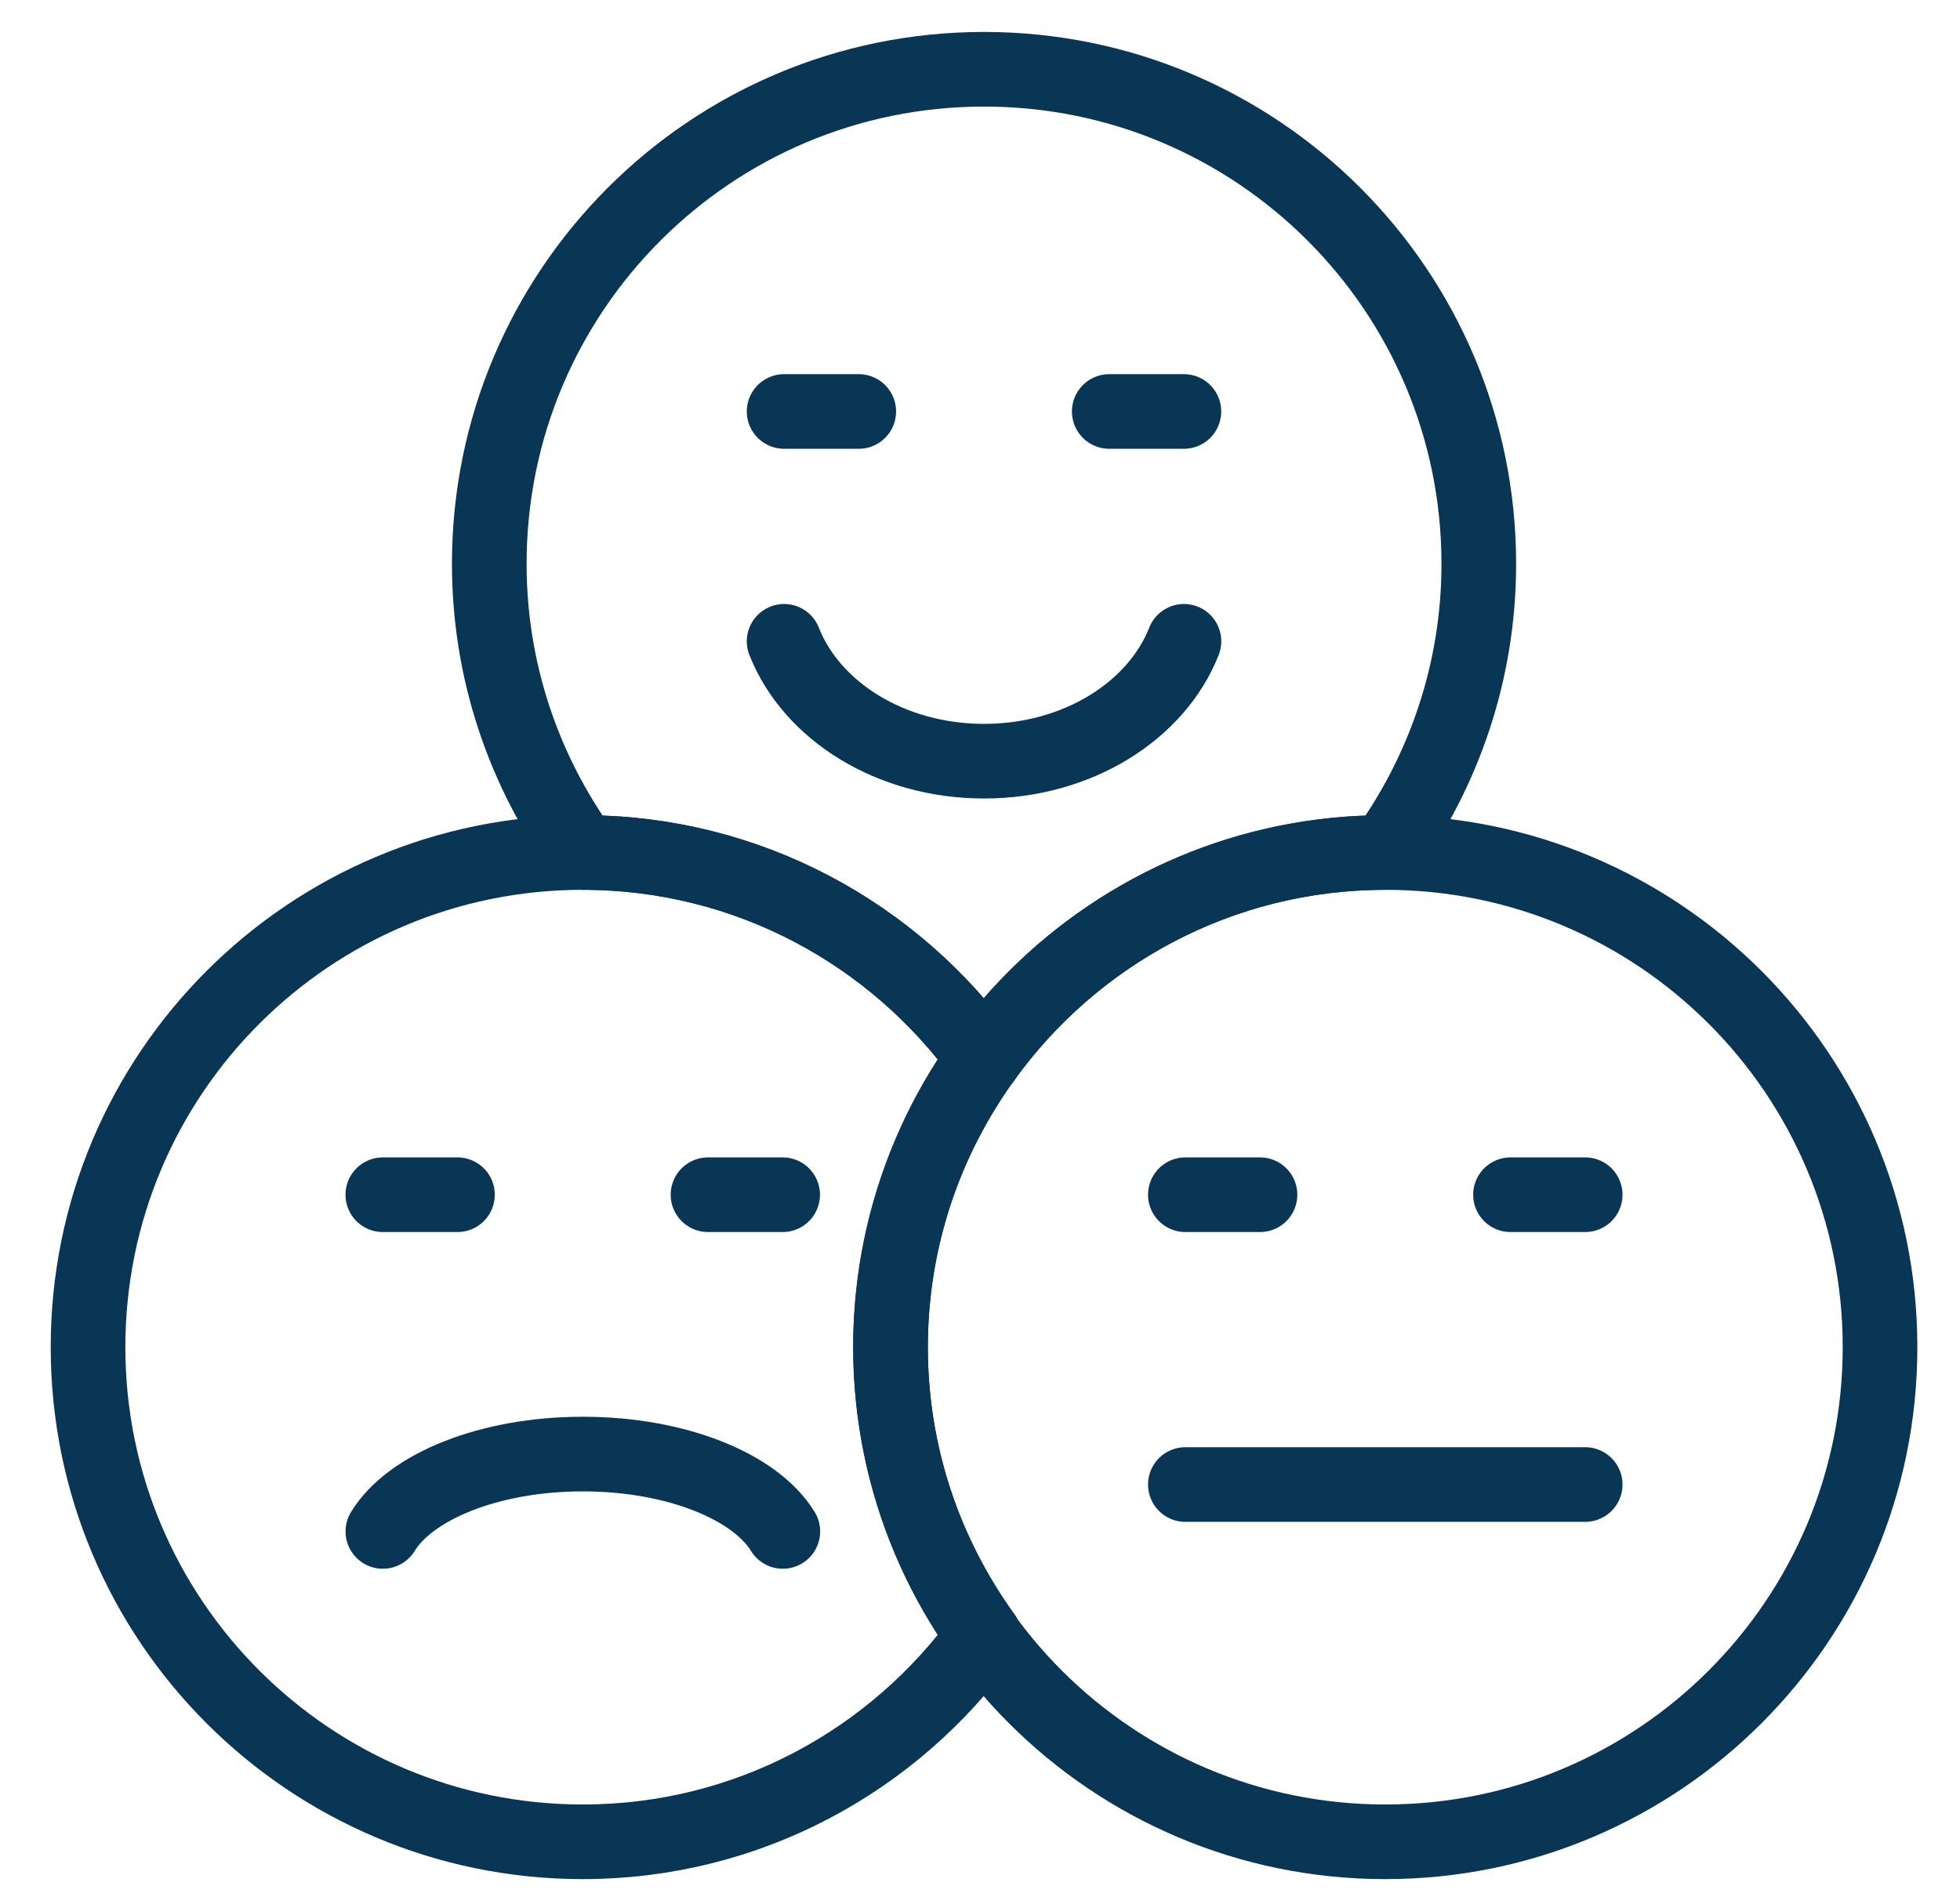
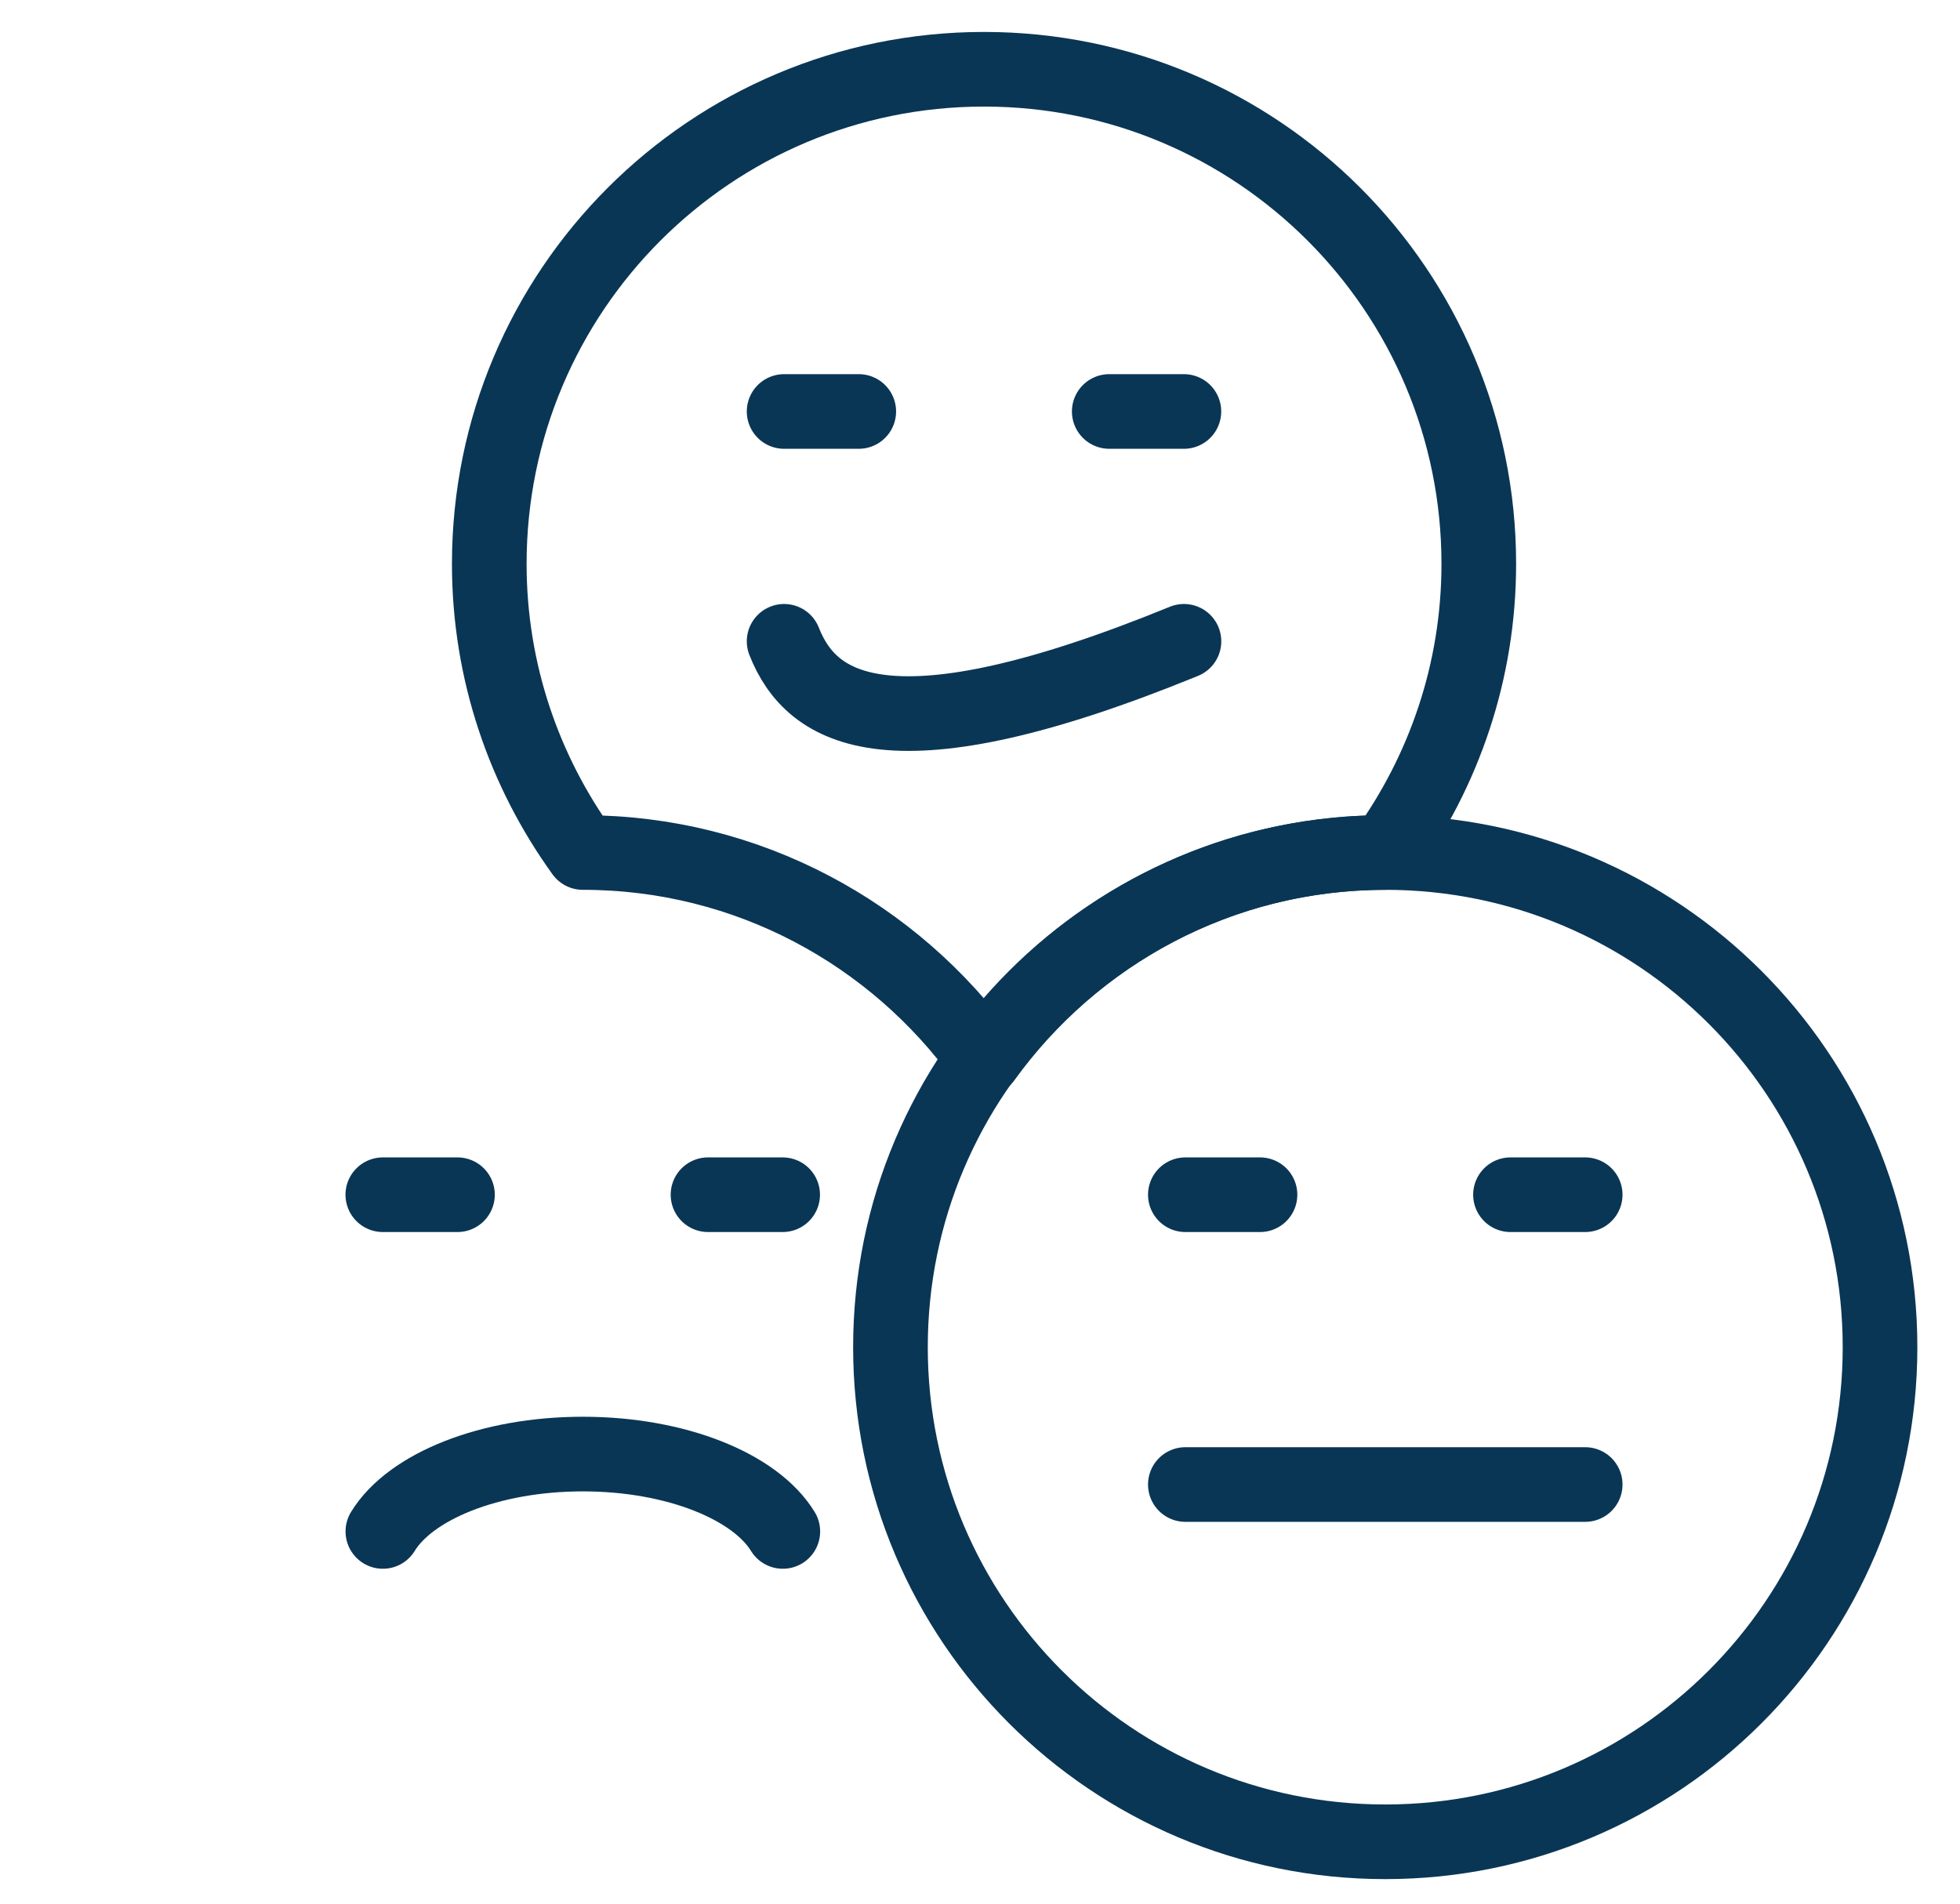
<svg xmlns="http://www.w3.org/2000/svg" width="35" height="34" viewBox="0 0 35 34" fill="none">
  <path d="M6.836 21.338H8.169" stroke="#0A3655" stroke-width="1.333" stroke-miterlimit="10" stroke-linecap="round" stroke-linejoin="round" />
  <path d="M13.976 21.338H12.643" stroke="#0A3655" stroke-width="1.333" stroke-miterlimit="10" stroke-linecap="round" stroke-linejoin="round" />
  <path d="M6.837 27.352C7.327 26.55 8.74 25.97 10.408 25.97C12.076 25.97 13.489 26.55 13.979 27.352" stroke="#0A3655" stroke-width="1.333" stroke-miterlimit="10" stroke-linecap="round" stroke-linejoin="round" />
  <path d="M15.901 24.061C15.901 19.18 19.857 15.226 24.737 15.226C29.616 15.226 33.572 19.18 33.572 24.061C33.572 28.939 29.616 32.895 24.737 32.895C19.857 32.895 15.901 28.939 15.901 24.061Z" stroke="#0A3655" stroke-width="1.333" stroke-miterlimit="10" stroke-linejoin="round" />
  <path d="M21.167 21.338H22.5" stroke="#0A3655" stroke-width="1.333" stroke-miterlimit="10" stroke-linecap="round" stroke-linejoin="round" />
  <path d="M28.307 21.338H26.973" stroke="#0A3655" stroke-width="1.333" stroke-miterlimit="10" stroke-linecap="round" stroke-linejoin="round" />
  <path d="M14.002 7.349H15.335" stroke="#0A3655" stroke-width="1.333" stroke-miterlimit="10" stroke-linecap="round" stroke-linejoin="round" />
  <path d="M21.141 7.349H19.808" stroke="#0A3655" stroke-width="1.333" stroke-miterlimit="10" stroke-linecap="round" stroke-linejoin="round" />
-   <path d="M21.142 11.454C20.652 12.698 19.239 13.595 17.572 13.595C15.905 13.595 14.492 12.698 14.002 11.454" stroke="#0A3655" stroke-width="1.333" stroke-miterlimit="10" stroke-linecap="round" stroke-linejoin="round" />
-   <path d="M15.903 24.061C15.903 22.134 16.525 20.358 17.572 18.906C15.967 16.68 13.36 15.226 10.407 15.226C5.527 15.226 1.572 19.18 1.572 24.061C1.572 28.939 5.527 32.895 10.407 32.895C13.36 32.895 15.967 31.44 17.572 29.215C16.525 27.763 15.903 25.986 15.903 24.061Z" stroke="#0A3655" stroke-width="1.333" stroke-miterlimit="10" stroke-linejoin="round" />
+   <path d="M21.142 11.454C15.905 13.595 14.492 12.698 14.002 11.454" stroke="#0A3655" stroke-width="1.333" stroke-miterlimit="10" stroke-linecap="round" stroke-linejoin="round" />
  <path d="M17.572 18.906C19.176 16.68 21.784 15.226 24.737 15.226C25.783 13.774 26.407 11.996 26.407 10.071C26.407 5.192 22.451 1.237 17.572 1.237C12.692 1.237 8.737 5.192 8.737 10.071C8.737 11.996 9.36 13.774 10.407 15.226C13.36 15.226 15.967 16.68 17.572 18.906Z" stroke="#0A3655" stroke-width="1.333" stroke-miterlimit="10" stroke-linejoin="round" />
  <path d="M28.307 26.514H21.167" stroke="#0A3655" stroke-width="1.333" stroke-miterlimit="10" stroke-linecap="round" stroke-linejoin="round" />
</svg>